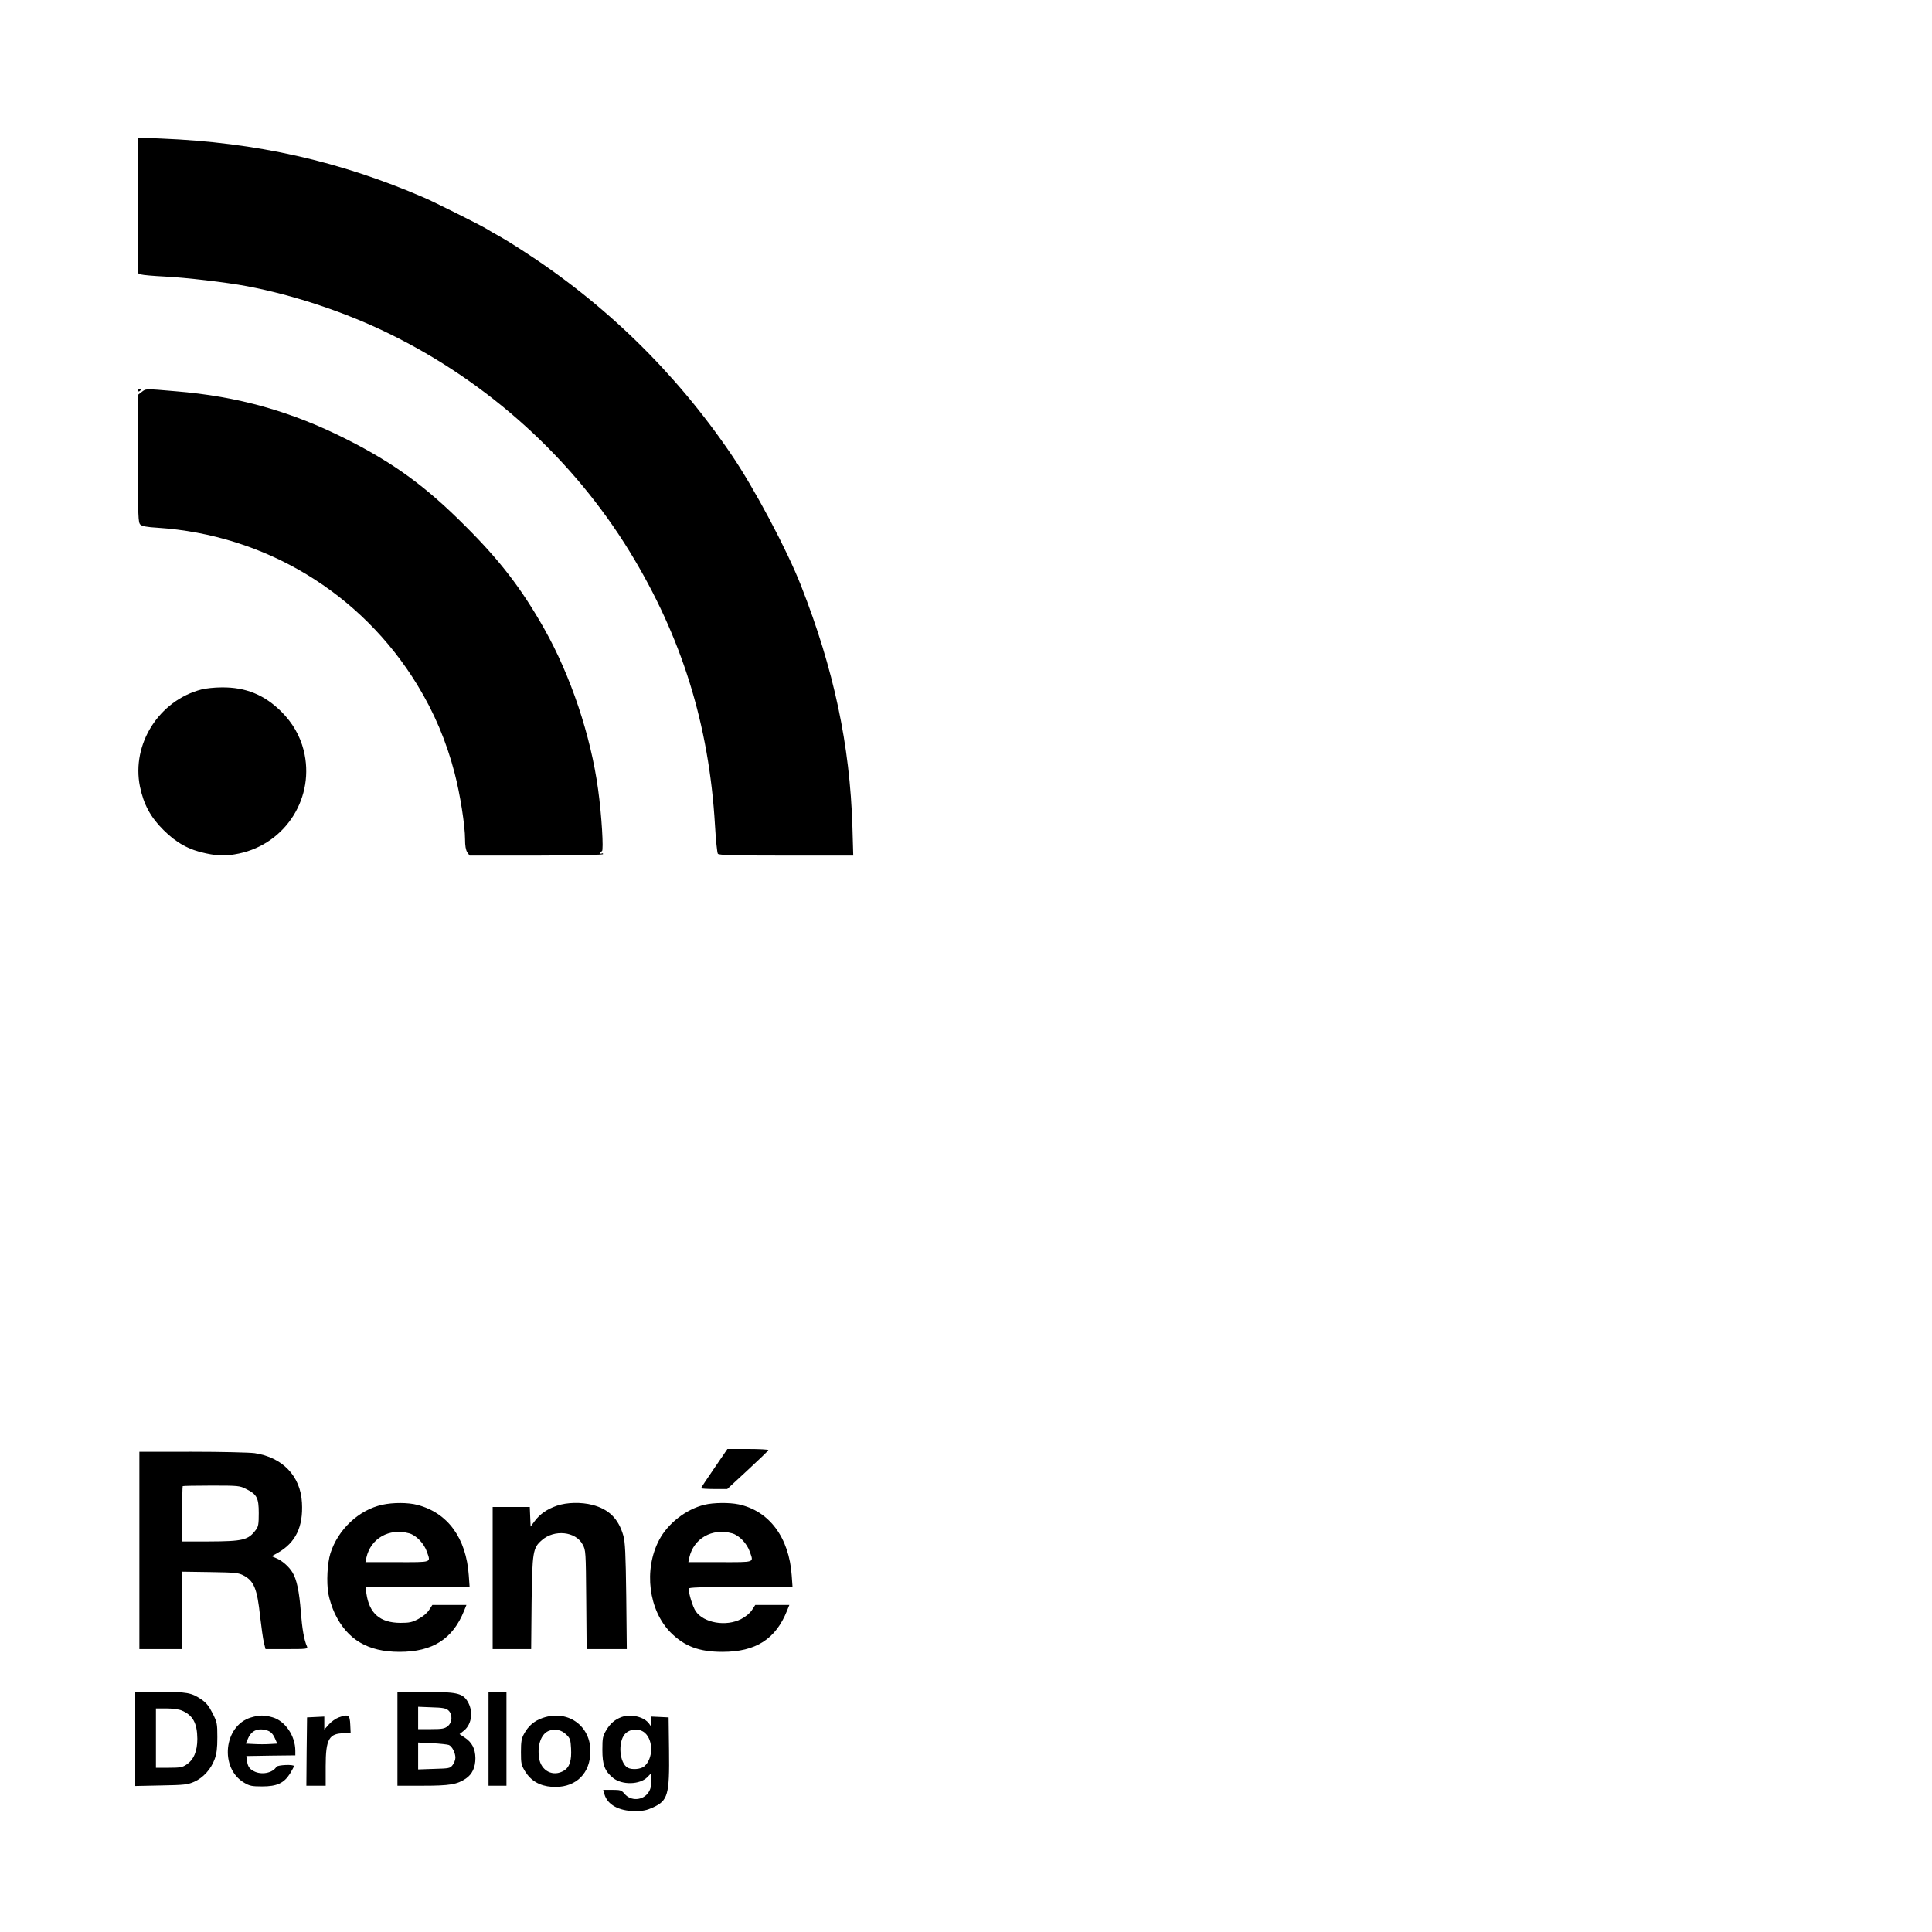
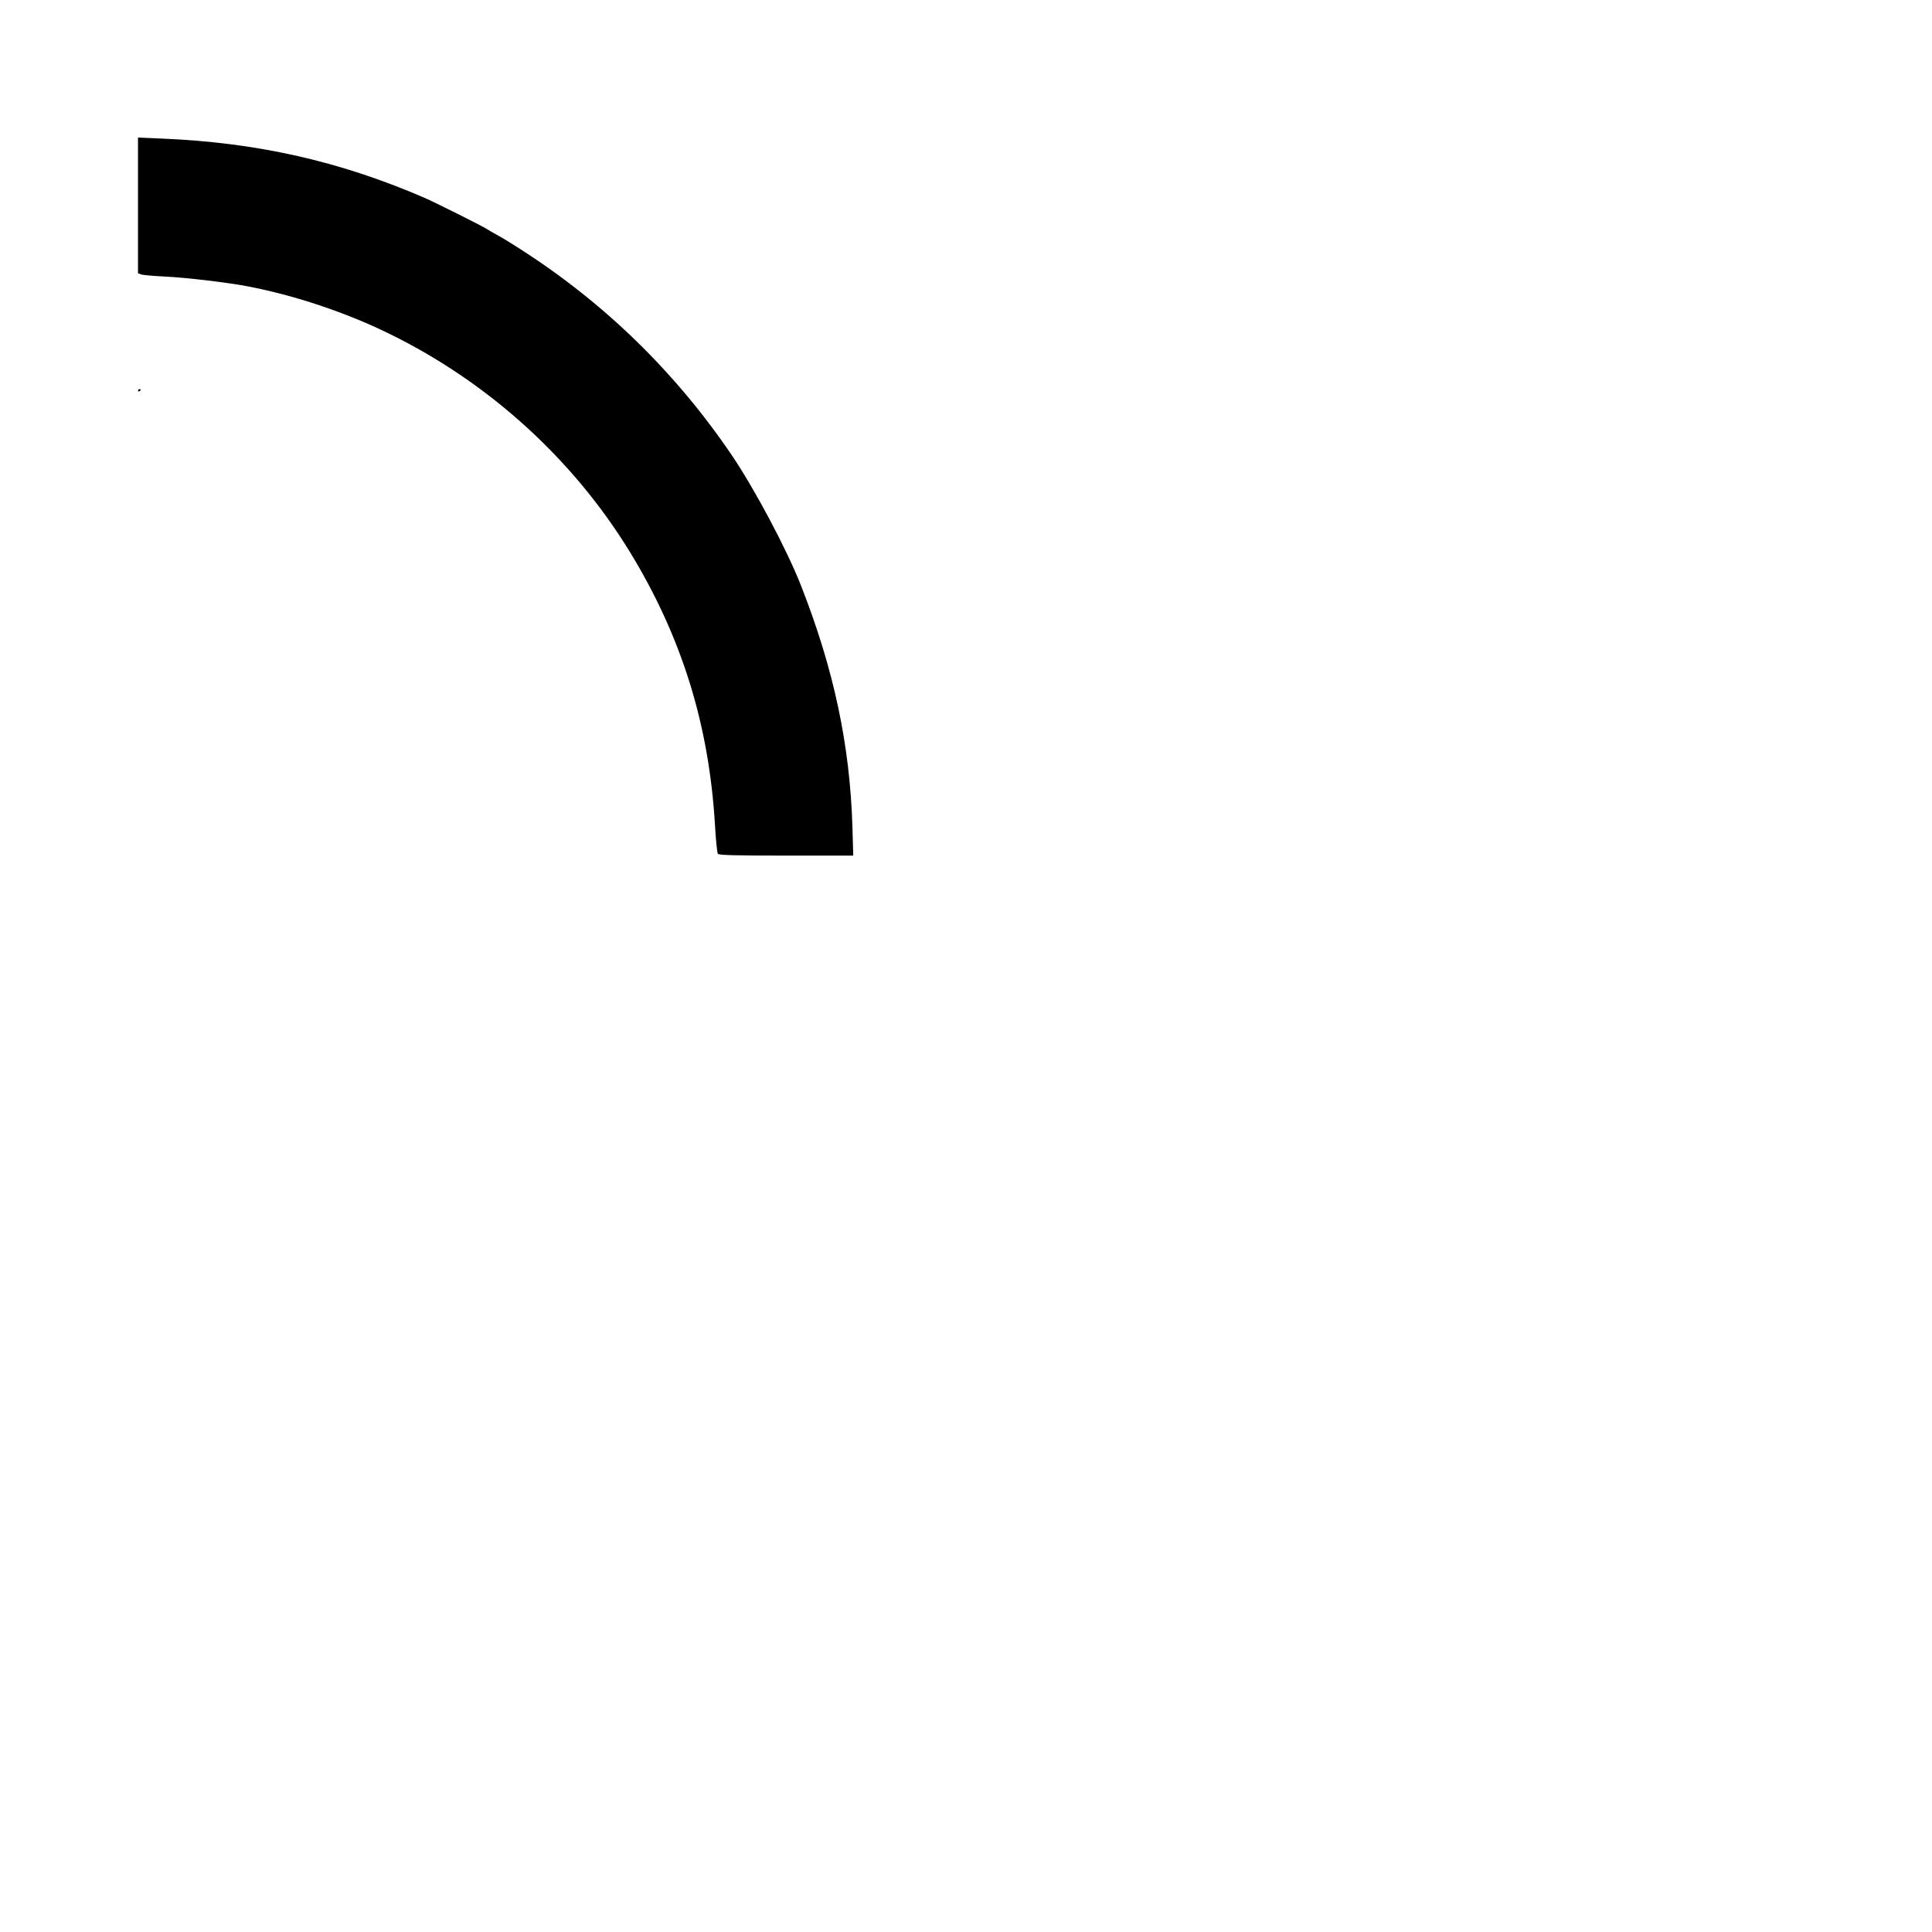
<svg xmlns="http://www.w3.org/2000/svg" version="1" width="1866.667" height="1866.667" viewBox="0 0 1400 1400">
  <path d="M100 148.9V198l2.3.9c1.2.4 9 1.1 17.2 1.5 14.8.7 44.8 4.2 59.5 7 34.2 6.5 71.4 18.9 103 34.4 72 35.2 133.1 90.7 174.4 158.1 37.6 61.5 57.4 125.2 61.7 198 .6 10.8 1.6 20.2 2.1 20.8.8 1 12 1.3 49.6 1.3h48.5l-.6-20.8c-1.8-59.4-13.5-114.3-37.2-174.7-10.2-26.1-33.9-70.7-50.6-95.2-40.6-59.7-91.7-109.5-152.4-148.5-5.5-3.6-12.7-8-16-9.8-3.3-1.8-7.6-4.3-9.5-5.5-4.1-2.5-37.3-19.1-44.5-22.2-61.5-26.6-121.6-40.1-190.7-42.9l-16.8-.7v49.2zM100 283.1c0 .5.5.7 1 .4.6-.3 1-.8 1-1.1 0-.2-.4-.4-1-.4-.5 0-1 .5-1 1.1z" />
-   <path d="M102.6 284.1l-2.6 2v46.3c0 42.8.1 46.4 1.8 47.8 1.2 1.1 5 1.8 12.2 2.2 78 5.1 147.7 47.2 188.4 113.9 12.2 20 21 40.7 27 63.8 4 15.2 7.6 38.1 7.6 48.2 0 4.6.5 7.6 1.6 9.3l1.7 2.4h48.3c31.7-.1 48.4-.5 48.4-1.1 0-.6-.4-.7-1-.4-.5.3-1 .2-1-.4 0-.5.5-1.1 1.2-1.3 1.3-.5-.2-26.2-2.8-44.8-5.3-39-19.9-82.5-39.1-116.5-16.5-29.1-31.9-49.2-57.3-74.5-28.3-28.4-51.5-45.3-85.5-62.5-40.3-20.4-79-31.3-124.5-35-22.1-1.9-21.2-1.9-24.4.6zM146 499.6c-30.8 8-50.8 39.6-44.6 70.3 2.7 13 7.6 22.2 17.1 31.6 9.3 9.3 18.5 14.4 30.8 16.9 9.5 2 14.6 2 23.9.1 34.2-7.2 55.4-41.2 46.8-75-2.7-10.5-8-19.6-15.9-27.6-12.4-12.4-26-18-43.5-17.8-5 0-11.6.7-14.6 1.5zM517.6 1063.9c-5.3 7.7-9.6 14.2-9.6 14.5 0 .3 4.3.6 9.5.6h9.5l14.8-13.7c8.1-7.5 14.9-14 15-14.5.2-.4-6.4-.8-14.7-.8h-15l-9.5 13.9zM101 1123.5v71.5h31v-56.1l20.3.3c18.5.3 20.5.5 24.3 2.5 7.5 4 9.8 9.8 11.9 29.7.9 7.8 2.1 16.2 2.7 18.8l1.2 4.8h15.4c14.3 0 15.4-.1 14.7-1.8-2.2-4.9-3.5-12.7-4.5-25-1.1-14.9-3-23.8-6.1-28.8-2.5-4.2-7.6-8.6-11.8-10.3l-3.2-1.4 4.3-2.4c13-7.4 18.6-18.8 17.6-36.4-1-19.3-14.1-32.9-34.3-35.9-3.8-.5-24.2-1-45.2-1H101v71.5zm77.4-44.5c7.8 3.9 9.1 6.4 9.1 17.5 0 7.9-.3 9.8-2.1 12.1-5.5 7.4-9.2 8.3-34.1 8.4H132v-19.8c0-10.9.2-20.1.4-20.3.3-.2 9.6-.4 20.8-.4 19.7 0 20.5.1 25.2 2.5zM277 1090.4c-17 3.7-32.1 17.9-37.6 35.3-2.2 7.1-2.9 20.6-1.5 29 .7 4 2.8 10.5 4.7 14.5 9.1 19 24 27.8 46.9 27.8 24 0 38.6-9.3 46.8-29.8l1.7-4.2H313.3l-2.4 3.7c-1.5 2.3-4.5 4.8-7.8 6.5-4.5 2.4-6.5 2.8-13 2.8-14.7-.1-22.5-6.8-24.6-21.3l-.6-4.7h75.4l-.6-8.4c-1.9-27.1-15.2-45.3-37.2-51.1-6.9-1.8-17.7-1.8-25.5-.1zm19.5 20.7c5.1 1.4 10.8 7.3 12.9 13.5 2.7 7.9 4.2 7.4-21.5 7.4h-23.1l.7-3.3c3.1-13.9 16.5-21.6 31-17.6zM403.5 1091.1c-7.2 2.5-12.2 6-16.1 11.2l-2.9 3.9-.3-7.1-.3-7.1H357v103h27.9l.3-33.3c.5-37.1.9-40 7.4-45.6 9-8 24.6-6.4 29.6 3.1 2.3 4.2 2.3 4.9 2.6 40l.3 35.8h29.1l-.4-38.3c-.4-31.5-.8-39.2-2.1-43.9-3.5-12.3-10.5-19.2-22.4-22.3-8.1-2.1-18.5-1.9-25.8.6zM510.5 1090.4c-13.3 3.2-26.6 13.5-32.9 25.6-11.3 21.5-7.6 50.9 8.4 67 10 10 20.6 14 37.5 14 24.1 0 38.6-9.2 46.8-29.8l1.7-4.2H547.3l-2.4 3.7c-1.5 2.3-4.5 4.8-7.8 6.5-10.9 5.7-27.2 2.9-33-5.7-2.1-3.1-5-12.6-5.1-16.3 0-.9 8.2-1.2 37.6-1.2h37.7l-.6-8.4c-1.9-27.5-16.3-46.8-38.5-51.5-6.7-1.4-18.2-1.3-24.7.3zm20 20.7c5.1 1.4 10.8 7.3 12.9 13.5 2.7 7.9 4.2 7.4-21.5 7.4h-23.1l.7-3.3c3.1-13.9 16.5-21.6 31-17.6zM98 1260.1v34.1l18.8-.4c17-.3 19.2-.6 24-2.7 6.5-2.9 12-9 14.7-16.2 1.5-4.1 2-7.9 2-16 0-10.1-.2-10.9-3.5-17.5-2.7-5.3-4.6-7.6-8.3-10.1-7-4.7-10.3-5.3-29.9-5.3H98v34.1zm33.7-20.6c8.1 3.4 11.2 9.2 11.3 20.5 0 9-2.6 15.2-7.9 18.7-2.9 2-4.7 2.3-12.7 2.3H113v-43h7.5c4.5 0 9 .6 11.2 1.5zM288 1260v34h18.3c19.7 0 24.9-.9 31.3-5.2 4.6-3.1 6.9-8.1 6.9-14.8-.1-6.8-2.5-11.5-7.8-14.9l-3.7-2.5 3.4-2.7c5.7-4.8 6.7-14.5 2.1-21.5-3.5-5.4-8-6.4-30.2-6.4H288v34zm36.9-20.6c3.2 2.9 2.9 8.8-.5 11.5-2.3 1.8-4.1 2.1-12 2.1H303v-16.2l9.9.4c8 .2 10.3.7 12 2.2zm.4 25.1c2.3 1 4.7 5.7 4.7 9.2 0 1.5-.9 3.9-2 5.3-1.8 2.4-2.5 2.5-13.4 2.8l-11.6.4v-19.5l10.3.5c5.6.3 11 .9 12 1.3zM354 1260v34h13v-68h-13v34zM181.7 1244.6c-19.6 6-22.7 36.7-4.8 47.2 4 2.4 5.7 2.7 13.1 2.7 10.6 0 15.7-2.3 20.1-9.2 1.6-2.6 2.9-5.1 2.9-5.5 0-1.4-11.8-.9-12.7.5-2.7 4.5-10.8 6.1-16.3 3.2-3.4-1.7-4.6-3.7-5.1-8l-.4-3 17.8-.3 17.7-.2v-3.3c0-10.8-7.3-21.5-16.3-24.2-6.2-1.8-9.7-1.8-16 .1zm12.3 9.5c2.3.9 3.7 2.3 5.1 5.3l1.8 4.1-5.4.3c-3 .2-8.1.2-11.4 0l-6-.3 1.8-4.1c2.6-5.7 7.5-7.5 14.1-5.3zM245.5 1244.5c-2.2.8-5.5 3.1-7.2 5.1l-3.3 3.7v-9.4l-6.2.3-6.3.3-.3 24.7-.2 24.8h14v-14.1c0-19.7 2.4-23.9 13.5-23.9h4.6l-.3-6.3c-.3-7.1-1.3-7.7-8.3-5.2zM393.2 1244.9c-6.1 2.1-10.4 5.8-13.5 11.6-1.8 3.2-2.2 5.7-2.2 13.1 0 8.3.2 9.4 3 14 4.3 6.9 10.5 10.5 19.3 11.2 15.7 1.1 26.6-7.8 27.9-22.8 1.9-20.2-15.3-33.7-34.5-27.1zm17.2 12.1c2.7 2.6 3.1 3.8 3.4 9.9.5 8.8-1 13.7-5.2 16.2-7.8 4.7-16.6.2-18-9.3-1.3-9 1.4-17 6.7-19.4 4.5-2 9.5-1 13.1 2.6zM450.5 1244.2c-4.9 1.8-8.3 4.7-11.2 9.6-2.5 4.2-2.8 5.6-2.8 14.2 0 11 1.7 15.4 7.8 20.4 6.5 5.2 19.2 4.9 24.7-.5l3-3.1v5.5c0 4-.6 6.3-2.2 8.7-4 5.8-12.7 6.3-17.2.9-2.3-2.7-3-2.9-9-2.9h-6.5l.9 3.2c2.2 7.6 10.4 12.1 22 12.2 6 0 8.7-.6 13.1-2.6 10.9-5 12.1-9 11.7-41.3l-.3-24-6.2-.3-6.3-.3v7.5l-1.6-2.3c-3.5-5-13.1-7.3-19.9-4.9zm16.8 11.5c6.3 5.6 6 18.9-.5 24.3-2.5 2.1-8.8 2.6-11.9 1-6-3.3-7.3-18.4-2.1-24.4 3.6-4 10.5-4.4 14.5-.9z" />
</svg>